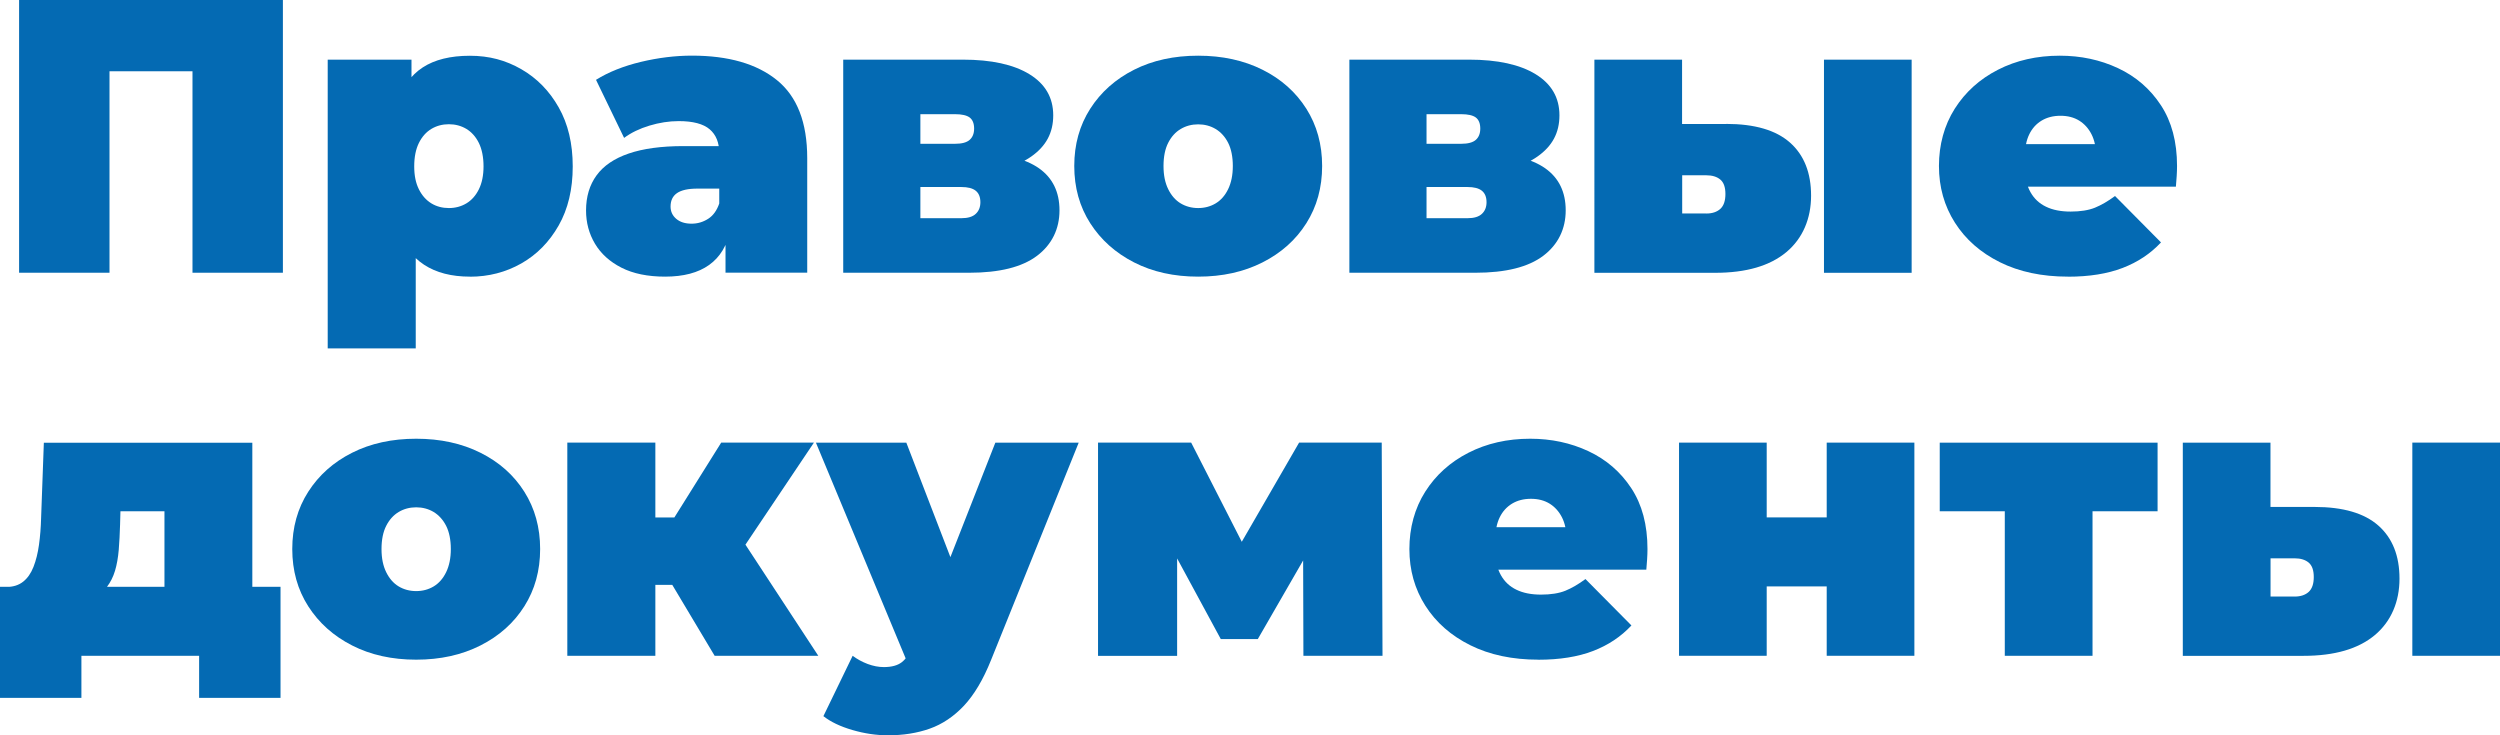
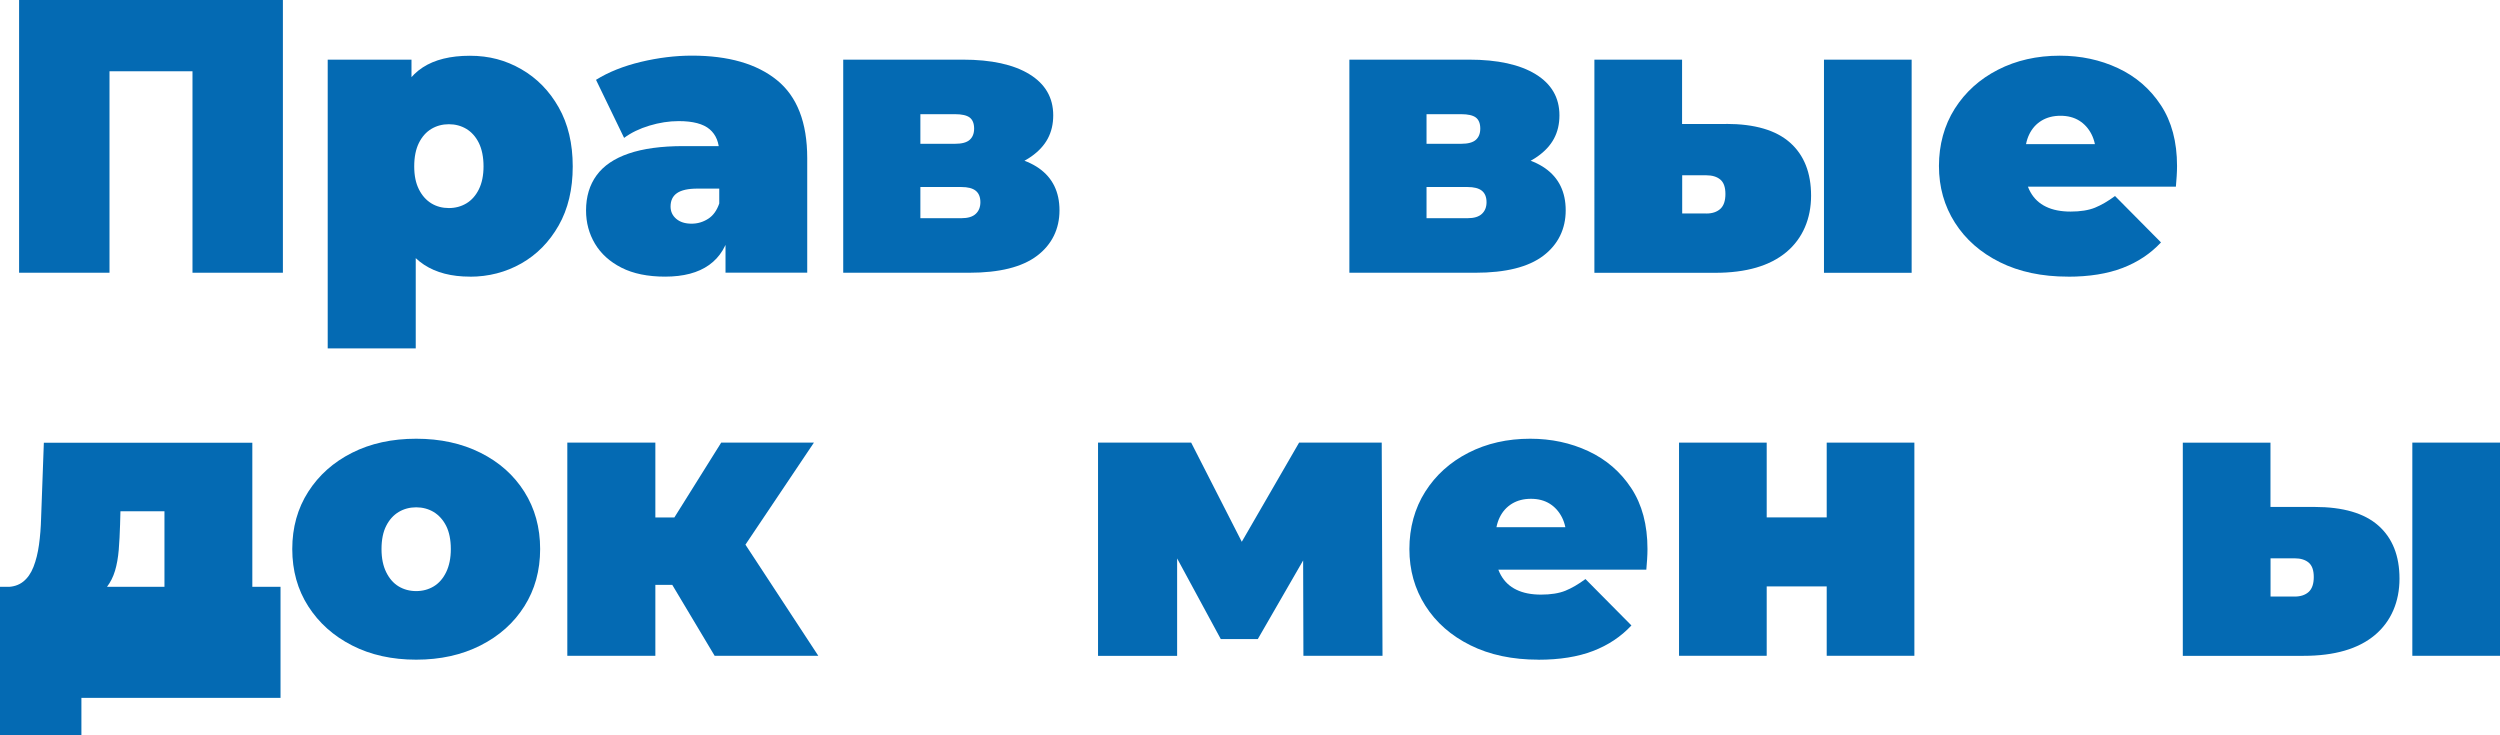
<svg xmlns="http://www.w3.org/2000/svg" id="_Слой_2" data-name="Слой 2" viewBox="0 0 411.19 120.94">
  <defs>
    <style> .cls-1 { fill: #046ab3; } </style>
  </defs>
  <g id="_Слой_1-2" data-name="Слой 1">
    <g>
      <path class="cls-1" d="M3.14,44.86V0h43.39v44.86h-14.87V8.52l3.27,3.2H14.74l3.27-3.2v36.34H3.14Z" />
      <path class="cls-1" d="M53.9,57.3V9.81h13.78v4.74l.06,12.82.64,12.82v17.11h-14.48ZM77.29,45.5c-3.03,0-5.54-.65-7.53-1.95-1.99-1.3-3.45-3.29-4.39-5.96-.94-2.67-1.41-6.08-1.41-10.22s.44-7.68,1.31-10.35c.88-2.67,2.3-4.65,4.26-5.93,1.96-1.28,4.55-1.92,7.75-1.92s5.9.74,8.46,2.21c2.56,1.47,4.62,3.57,6.15,6.28,1.54,2.71,2.31,5.95,2.31,9.71s-.77,7-2.31,9.71c-1.54,2.71-3.59,4.8-6.15,6.25-2.56,1.45-5.38,2.18-8.46,2.18ZM73.83,34.22c1.07,0,2.03-.26,2.88-.77.85-.51,1.54-1.28,2.05-2.31s.77-2.29.77-3.78-.26-2.82-.77-3.85-1.2-1.79-2.05-2.31c-.86-.51-1.82-.77-2.88-.77s-2.03.26-2.88.77-1.54,1.28-2.05,2.31-.77,2.31-.77,3.85.26,2.76.77,3.78,1.2,1.79,2.05,2.31,1.82.77,2.88.77Z" />
      <path class="cls-1" d="M109.4,45.5c-2.86,0-5.25-.49-7.18-1.47s-3.38-2.3-4.36-3.94c-.98-1.64-1.47-3.47-1.47-5.48,0-2.26.58-4.19,1.73-5.77,1.15-1.58,2.92-2.78,5.29-3.59,2.37-.81,5.37-1.22,9-1.22h7.31v6.99h-5c-1.54,0-2.66.25-3.37.74-.71.49-1.06,1.23-1.06,2.21,0,.81.31,1.49.93,2.02.62.53,1.46.8,2.53.8.98,0,1.89-.27,2.72-.8s1.44-1.38,1.83-2.53l1.86,4.29c-.56,2.61-1.73,4.55-3.53,5.83-1.79,1.28-4.21,1.92-7.24,1.92ZM119.33,44.86v-6.22l-1.03-1.67v-11.79c0-1.71-.52-3.01-1.57-3.91-1.05-.9-2.75-1.35-5.1-1.35-1.58,0-3.18.25-4.81.74-1.62.49-3.01,1.16-4.17,2.02l-4.62-9.55c2.05-1.28,4.51-2.26,7.37-2.95,2.86-.68,5.66-1.03,8.4-1.03,6.02,0,10.69,1.35,14,4.04,3.31,2.69,4.97,6.96,4.97,12.82v18.84h-13.46Z" />
      <path class="cls-1" d="M138.69,44.86V9.81h19.67c4.7,0,8.35.8,10.96,2.4,2.61,1.6,3.91,3.86,3.91,6.76s-1.2,5.07-3.59,6.76c-2.39,1.69-5.62,2.53-9.68,2.53l1.09-2.95c4.31,0,7.59.79,9.84,2.37,2.24,1.58,3.37,3.89,3.37,6.92s-1.23,5.61-3.69,7.47-6.18,2.79-11.18,2.79h-20.7ZM151.38,23.65h5.7c1.11,0,1.91-.21,2.4-.64.49-.43.74-1.05.74-1.86,0-.85-.25-1.46-.74-1.83-.49-.36-1.29-.54-2.4-.54h-5.7v4.87ZM151.38,35.89h6.73c1.07,0,1.86-.23,2.37-.71.51-.47.77-1.11.77-1.92,0-.85-.26-1.48-.77-1.89-.51-.41-1.3-.61-2.37-.61h-6.73v5.13Z" />
-       <path class="cls-1" d="M197.07,45.5c-3.97,0-7.49-.78-10.54-2.34s-5.46-3.71-7.21-6.44c-1.75-2.73-2.63-5.87-2.63-9.42s.88-6.69,2.63-9.42c1.75-2.73,4.16-4.87,7.21-6.41s6.57-2.31,10.54-2.31,7.5.77,10.58,2.31,5.48,3.68,7.21,6.41c1.73,2.73,2.6,5.88,2.6,9.42s-.87,6.69-2.6,9.42c-1.73,2.74-4.13,4.88-7.21,6.44s-6.6,2.34-10.58,2.34ZM197.07,34.22c1.07,0,2.03-.26,2.88-.77s1.54-1.29,2.05-2.34.77-2.32.77-3.81-.26-2.81-.77-3.81c-.51-1-1.2-1.76-2.05-2.27s-1.82-.77-2.88-.77-2.03.26-2.88.77c-.86.51-1.54,1.27-2.05,2.27-.51,1-.77,2.28-.77,3.81s.26,2.77.77,3.81,1.2,1.83,2.05,2.34c.85.51,1.82.77,2.88.77Z" />
      <path class="cls-1" d="M221.94,44.86V9.81h19.68c4.7,0,8.35.8,10.96,2.4,2.61,1.6,3.91,3.86,3.91,6.76s-1.2,5.07-3.59,6.76c-2.39,1.69-5.62,2.53-9.68,2.53l1.09-2.95c4.32,0,7.59.79,9.84,2.37,2.24,1.58,3.37,3.89,3.37,6.92s-1.23,5.61-3.69,7.47c-2.46,1.86-6.18,2.79-11.18,2.79h-20.7ZM234.63,23.65h5.7c1.11,0,1.91-.21,2.4-.64.49-.43.74-1.05.74-1.86,0-.85-.25-1.46-.74-1.83-.49-.36-1.29-.54-2.4-.54h-5.7v4.87ZM234.63,35.89h6.73c1.07,0,1.86-.23,2.37-.71.51-.47.77-1.11.77-1.92,0-.85-.26-1.48-.77-1.89-.51-.41-1.3-.61-2.37-.61h-6.73v5.13Z" />
      <path class="cls-1" d="M283.91,20.38c4.7,0,8.2,1.03,10.51,3.08,2.31,2.05,3.46,4.96,3.46,8.72s-1.36,7.03-4.07,9.29c-2.71,2.26-6.61,3.4-11.7,3.4h-19.87V9.81h14.42v10.58h7.24ZM280.65,35.12c.98,0,1.75-.26,2.31-.77.55-.51.83-1.32.83-2.44s-.28-1.9-.83-2.37c-.56-.47-1.33-.71-2.31-.71h-3.97v6.28h3.97ZM300,44.86V9.81h14.42v35.06h-14.42Z" />
      <path class="cls-1" d="M340.12,45.5c-4.27,0-8-.79-11.18-2.37-3.18-1.58-5.65-3.75-7.4-6.5s-2.63-5.86-2.63-9.33.87-6.69,2.6-9.42c1.73-2.73,4.1-4.87,7.11-6.41,3.01-1.54,6.4-2.31,10.16-2.31,3.46,0,6.65.68,9.58,2.05,2.93,1.37,5.28,3.4,7.05,6.09,1.77,2.69,2.66,6.02,2.66,10,0,.51-.02,1.08-.06,1.7-.04.62-.09,1.19-.13,1.7h-26.98v-6.99h19.29l-5.45,1.86c0-1.37-.25-2.53-.74-3.49-.49-.96-1.17-1.71-2.02-2.24-.86-.53-1.88-.8-3.08-.8s-2.23.27-3.11.8c-.88.53-1.55,1.28-2.02,2.24-.47.96-.71,2.13-.71,3.49v2.18c0,1.5.3,2.78.9,3.85.6,1.07,1.45,1.87,2.56,2.4,1.11.54,2.46.8,4.04.8s2.96-.21,4.01-.64c1.05-.43,2.15-1.07,3.3-1.92l7.56,7.63c-1.71,1.84-3.81,3.24-6.31,4.2-2.5.96-5.5,1.44-9,1.44Z" />
-       <path class="cls-1" d="M0,114.78v-18.27h46.14v18.27h-13.39v-6.92H13.39v6.92H0ZM27.05,101.65v-17.56h-7.24l-.06,2.18c-.04,1.5-.12,2.88-.22,4.17-.11,1.28-.31,2.43-.61,3.43-.3,1-.74,1.88-1.31,2.63-.58.75-1.38,1.36-2.4,1.83l-14.16-1.79c1.11,0,2.03-.29,2.76-.87.73-.58,1.29-1.39,1.7-2.44.41-1.05.71-2.25.9-3.62.19-1.37.31-2.84.35-4.42l.45-12.37h34.29v28.84h-14.42Z" />
+       <path class="cls-1" d="M0,114.78v-18.27h46.14v18.27h-13.39H13.39v6.92H0ZM27.05,101.65v-17.56h-7.24l-.06,2.18c-.04,1.5-.12,2.88-.22,4.17-.11,1.28-.31,2.43-.61,3.43-.3,1-.74,1.88-1.31,2.63-.58.75-1.38,1.36-2.4,1.83l-14.16-1.79c1.11,0,2.03-.29,2.76-.87.73-.58,1.29-1.39,1.7-2.44.41-1.05.71-2.25.9-3.62.19-1.37.31-2.84.35-4.42l.45-12.37h34.29v28.84h-14.42Z" />
      <path class="cls-1" d="M68.45,108.5c-3.97,0-7.49-.78-10.54-2.34-3.06-1.56-5.46-3.71-7.21-6.44-1.75-2.73-2.63-5.87-2.63-9.42s.88-6.69,2.63-9.42c1.75-2.73,4.15-4.87,7.21-6.41,3.05-1.54,6.57-2.31,10.54-2.31s7.5.77,10.58,2.31,5.48,3.67,7.21,6.41,2.6,5.88,2.6,9.42-.87,6.69-2.6,9.42c-1.73,2.74-4.13,4.88-7.21,6.44s-6.6,2.34-10.58,2.34ZM68.45,97.22c1.07,0,2.03-.26,2.88-.77.85-.51,1.54-1.29,2.05-2.34s.77-2.32.77-3.81-.26-2.81-.77-3.81c-.51-1-1.2-1.76-2.05-2.28-.86-.51-1.82-.77-2.88-.77s-2.03.26-2.88.77-1.54,1.27-2.05,2.28c-.51,1-.77,2.28-.77,3.81s.26,2.77.77,3.81,1.2,1.83,2.05,2.34,1.82.77,2.88.77Z" />
      <path class="cls-1" d="M93.31,107.86v-35.06h14.48v35.06h-14.48ZM103.57,96.2v-11.09h13.07v11.09h-13.07ZM121.06,91.9l-13.59-1.28,11.15-17.82h15.25l-12.82,19.1ZM117.54,107.86l-9.61-16.09,11.66-6.79,15,22.88h-17.05Z" />
-       <path class="cls-1" d="M149.45,109.47l-15.25-36.66h14.87l10.51,27.3-10.13,9.36ZM146.06,120.94c-1.92,0-3.88-.29-5.86-.87-1.99-.58-3.58-1.34-4.77-2.28l4.81-9.93c.73.55,1.55,1,2.47,1.35.92.34,1.8.51,2.66.51,1.28,0,2.26-.27,2.95-.8.68-.54,1.24-1.33,1.67-2.4l1.47-3.72,1.03-1.41,11.22-28.58h13.71l-14.42,35.76c-1.28,3.2-2.77,5.7-4.45,7.5-1.69,1.79-3.57,3.05-5.64,3.78s-4.35,1.09-6.83,1.09Z" />
      <path class="cls-1" d="M180.6,107.86v-35.06h15.32l11.15,21.85h-6.03l12.63-21.85h13.59l.13,35.06h-13.01l-.06-21.08,2.24,1.54-9.68,16.79h-6.09l-9.68-17.88,2.5-.64v21.28h-13.01Z" />
      <path class="cls-1" d="M253.02,108.5c-4.27,0-8-.79-11.18-2.37-3.18-1.58-5.65-3.75-7.4-6.5s-2.63-5.86-2.63-9.33.87-6.69,2.6-9.42,4.1-4.87,7.11-6.41c3.01-1.54,6.4-2.31,10.16-2.31,3.46,0,6.65.68,9.58,2.05,2.93,1.37,5.28,3.4,7.05,6.09,1.77,2.69,2.66,6.02,2.66,10,0,.51-.02,1.08-.06,1.7-.04.62-.09,1.19-.13,1.7h-26.98v-6.99h19.29l-5.45,1.86c0-1.37-.25-2.53-.74-3.49-.49-.96-1.17-1.71-2.02-2.24-.86-.53-1.88-.8-3.08-.8s-2.23.27-3.11.8c-.88.54-1.55,1.28-2.02,2.24-.47.96-.71,2.13-.71,3.49v2.18c0,1.5.3,2.78.9,3.85.6,1.07,1.45,1.87,2.56,2.4,1.11.54,2.46.8,4.04.8s2.96-.21,4.01-.64c1.05-.43,2.15-1.07,3.3-1.92l7.56,7.63c-1.71,1.84-3.81,3.24-6.31,4.2-2.5.96-5.5,1.44-9,1.44Z" />
      <path class="cls-1" d="M276.16,107.86v-35.06h14.42v12.3h9.87v-12.3h14.42v35.06h-14.42v-11.41h-9.87v11.41h-14.42Z" />
-       <path class="cls-1" d="M329.74,107.86v-26.85l3.14,3.08h-13.84v-11.28h35.83v11.28h-13.84l3.14-3.08v26.85h-14.42Z" />
      <path class="cls-1" d="M380.69,83.38c4.7,0,8.2,1.03,10.51,3.08,2.31,2.05,3.46,4.96,3.46,8.72s-1.36,7.03-4.07,9.29c-2.71,2.26-6.61,3.4-11.7,3.4h-19.87v-35.06h14.42v10.57h7.24ZM377.42,98.12c.98,0,1.75-.26,2.31-.77.55-.51.83-1.32.83-2.44s-.28-1.9-.83-2.37c-.56-.47-1.33-.71-2.31-.71h-3.97v6.28h3.97ZM396.77,107.86v-35.06h14.42v35.06h-14.42Z" />
    </g>
  </g>
</svg>